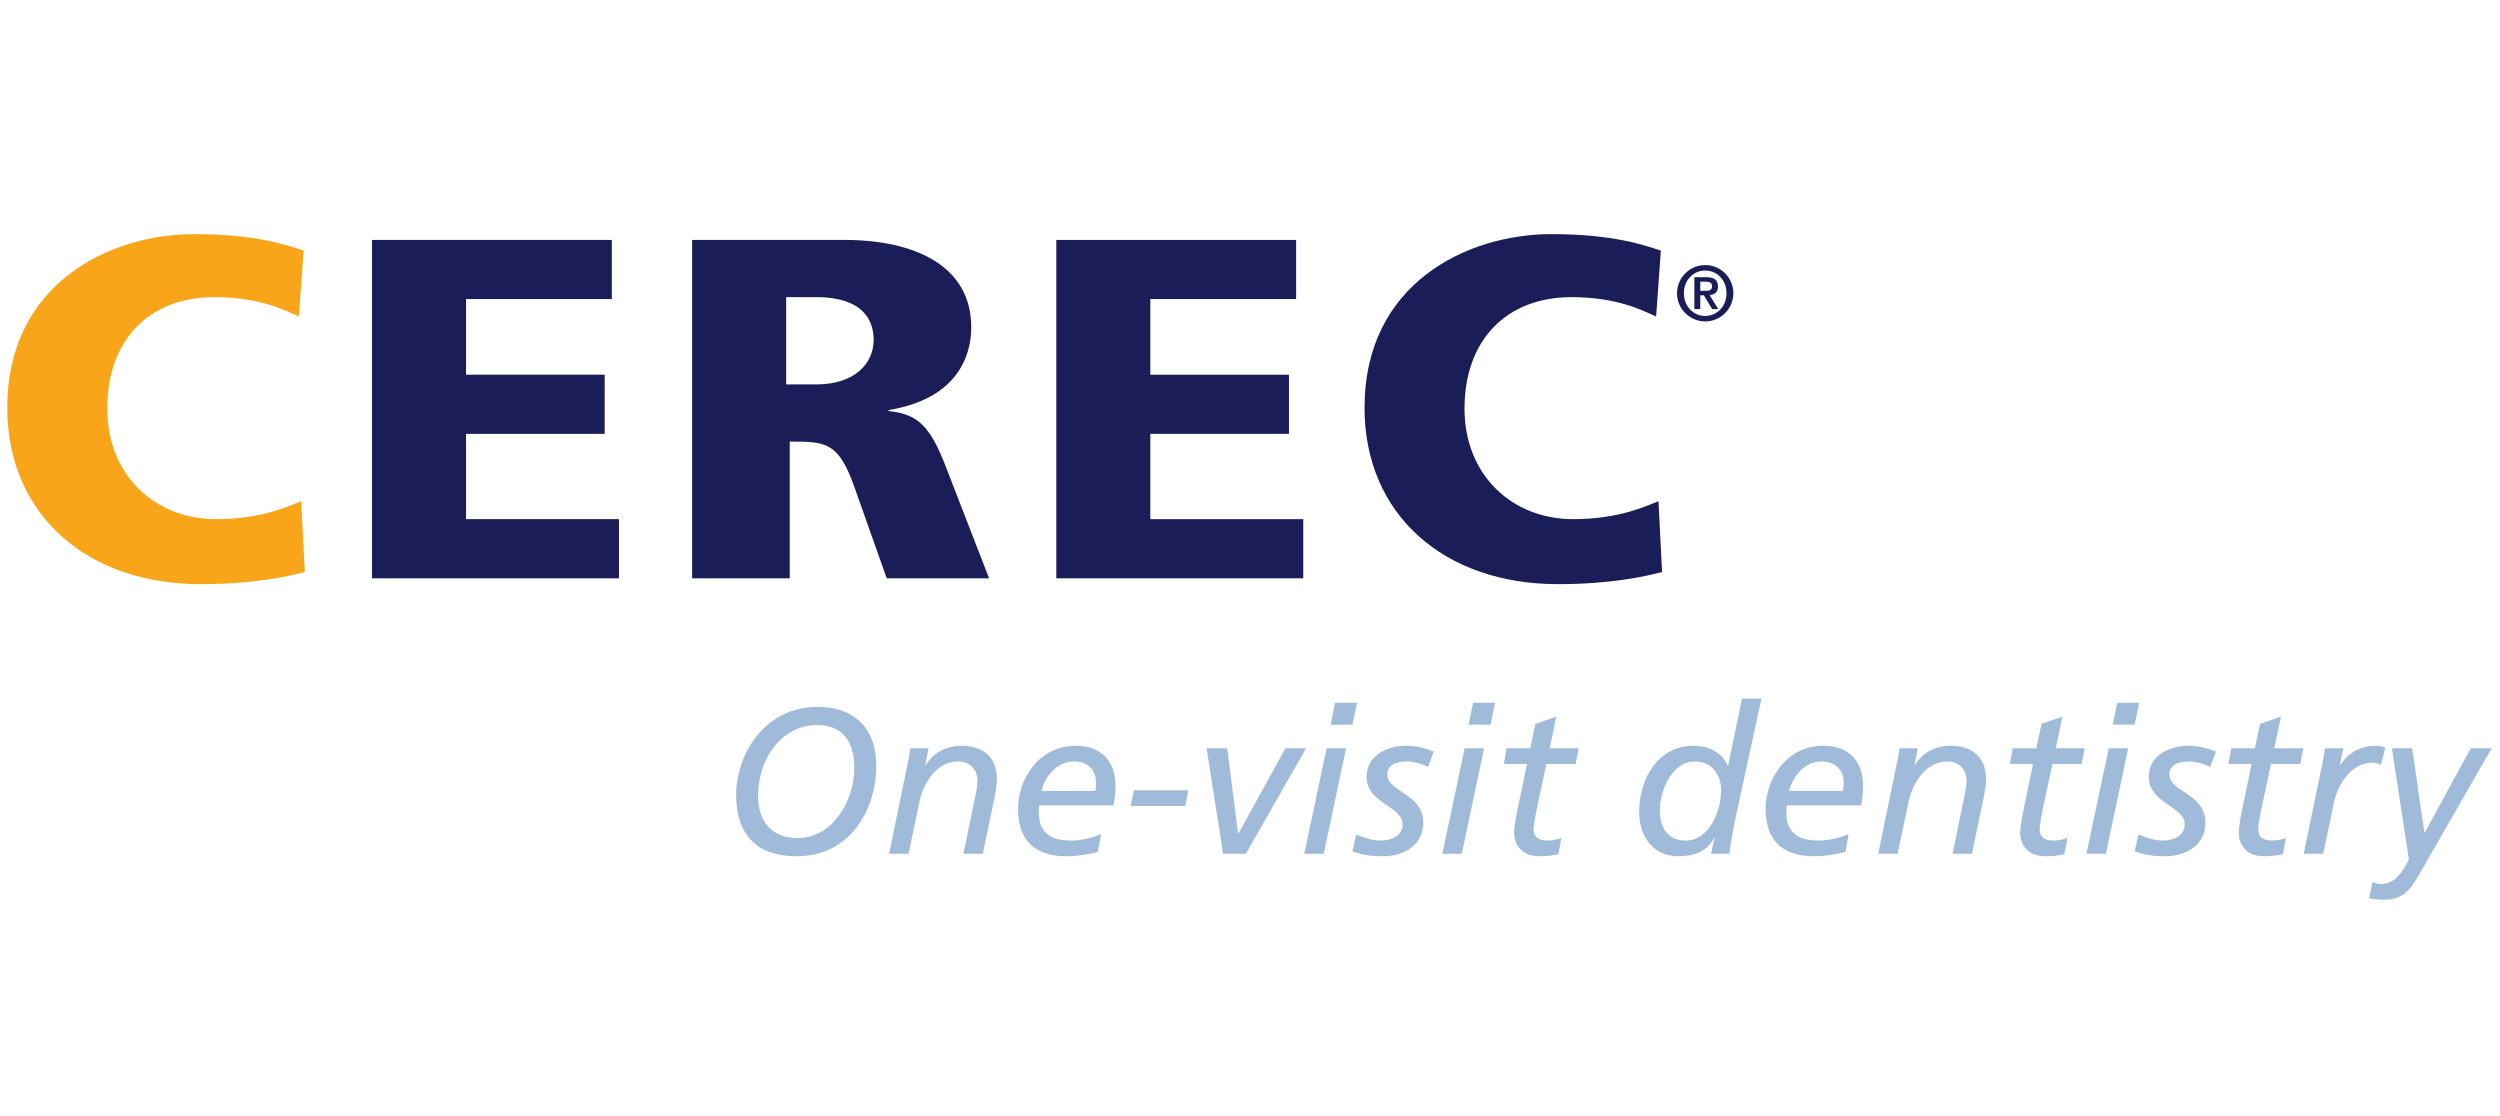
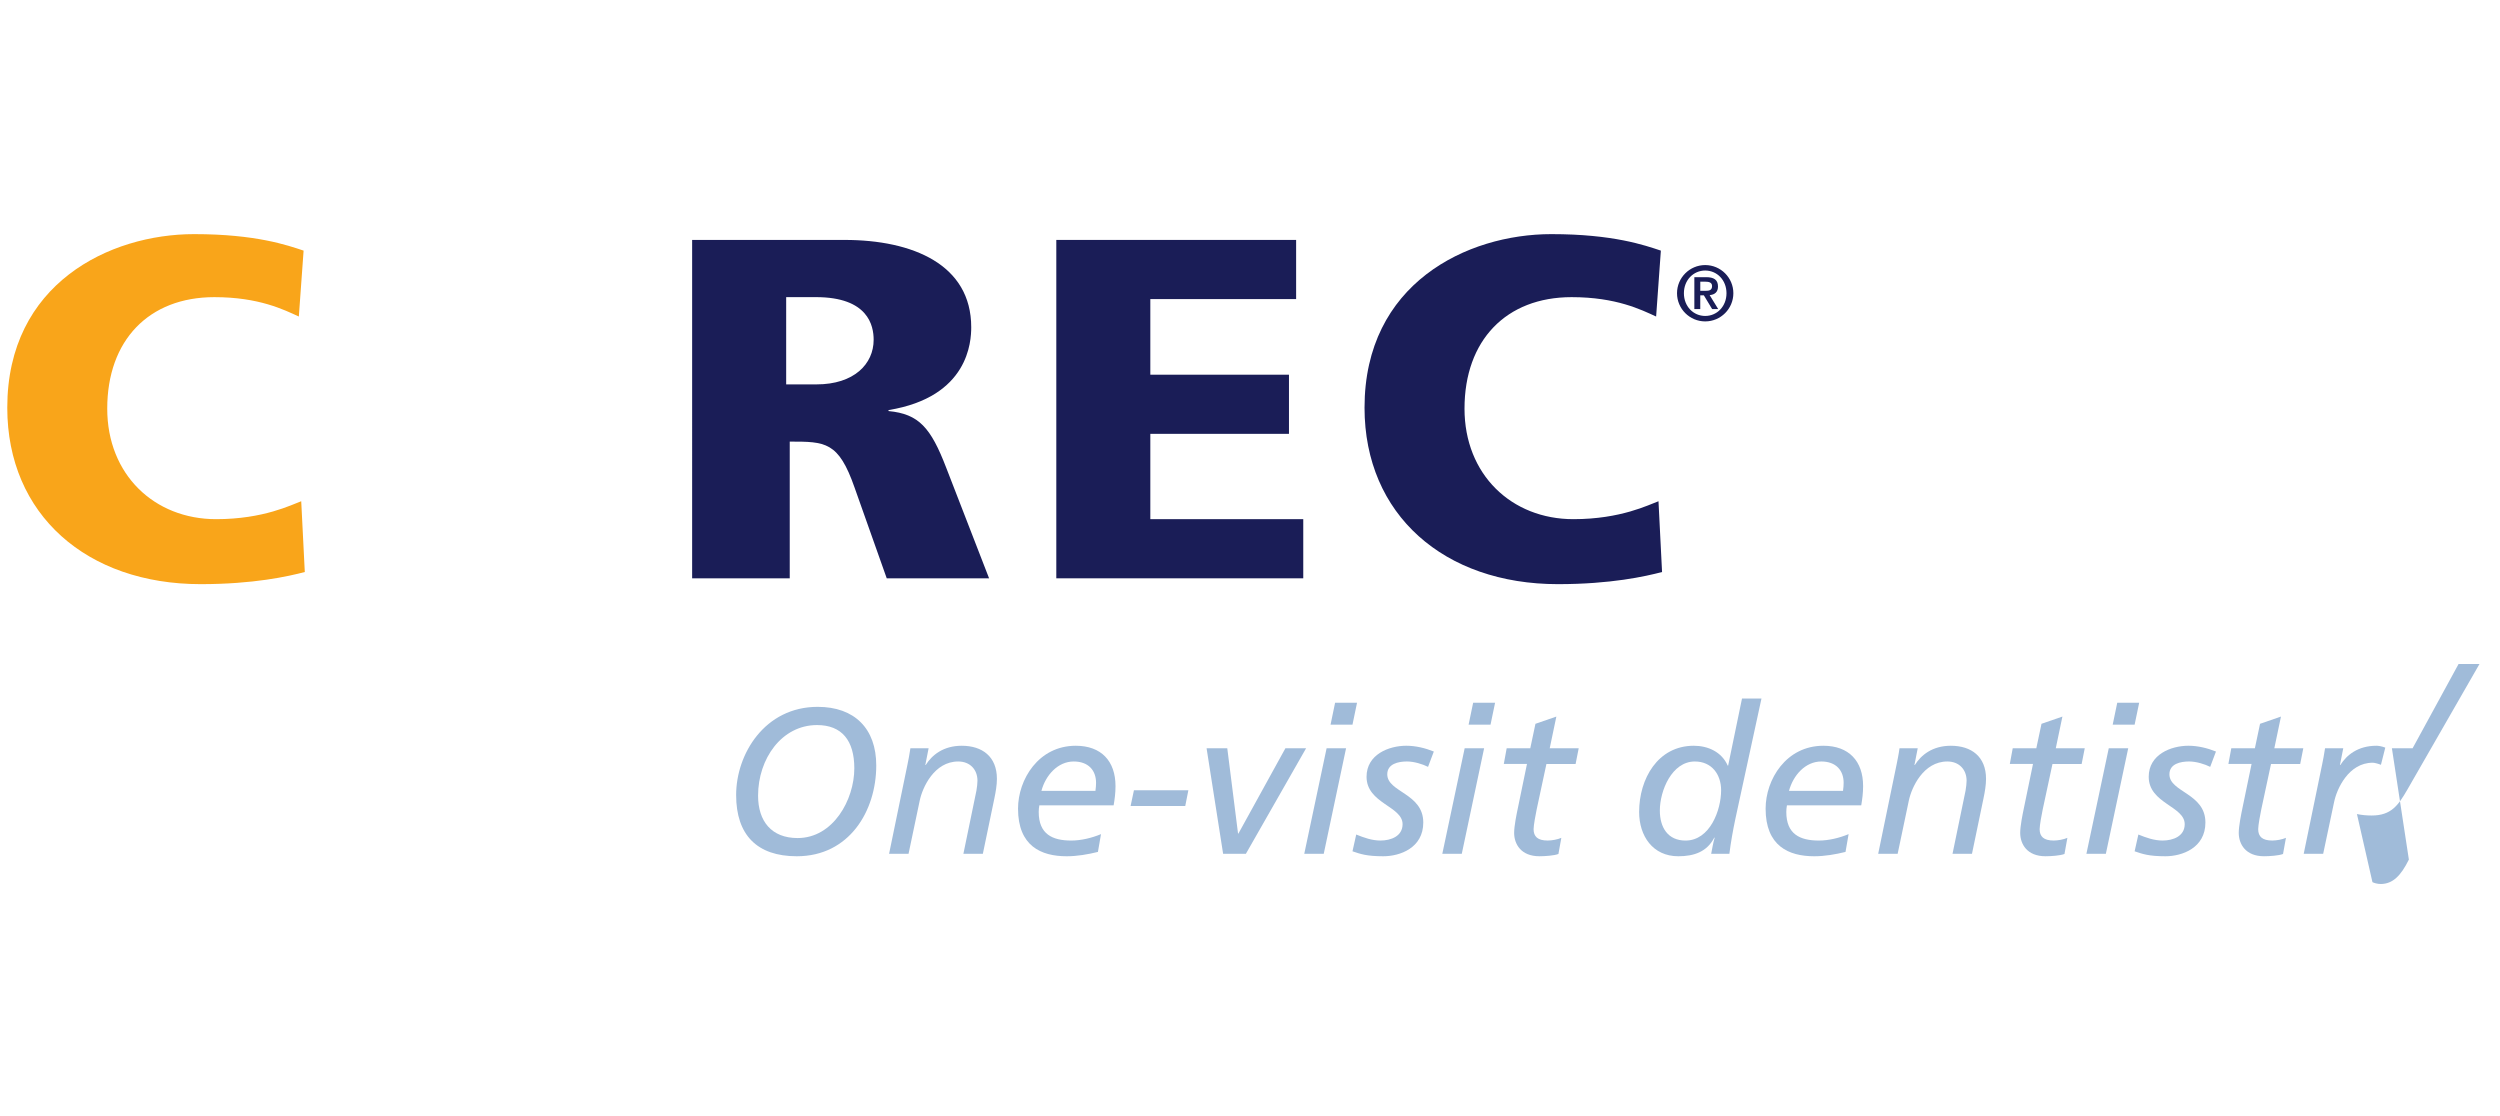
<svg xmlns="http://www.w3.org/2000/svg" version="1.1" id="Layer_1" x="0px" y="0px" width="365px" height="163px" viewBox="0 -27 365 163" xml:space="preserve">
  <title>DENPLAN LOGO 2020-RGB</title>
  <g>
    <path fill="#F9A51A" d="M43.63,19.213c-2.172-0.99-5.82-2.83-12.336-2.83c-9.557,0-15.638,6.297-15.638,16.28   c0,9.624,6.864,16.135,15.899,16.135c6.95,0,11.035-2.121,12.423-2.617l0.521,10.333c-2.433,0.638-7.471,1.772-15.203,1.772   c-16.594,0-28.235-10.123-28.235-25.765c0-18.119,14.942-25.339,27.279-25.339c9.036,0,13.64,1.629,15.985,2.408L43.63,19.213z" />
-     <path fill="#1A1D57" d="M54.314,8.029h35.012v8.637H68.041v11.04h20.243v8.635H68.041v12.456h22.328v8.636H54.314V8.029z" />
    <path fill="#1A1D57" d="M101.054,8.029h22.24c9.99,0,18.505,3.609,18.505,12.74c0,2.053-0.348,10.19-12.076,12.102v0.144   c4.431,0.425,6.168,2.406,8.427,8.281l6.255,16.136h-14.943l-4.691-13.236c-2.347-6.723-4.256-6.723-9.47-6.723v19.96h-14.249   V8.029H101.054z M114.781,29.121h4.431c5.473,0,8.341-2.973,8.341-6.511c0-2.053-0.782-6.229-8.428-6.229h-4.343L114.781,29.121   L114.781,29.121z" />
    <path fill="#1A1D57" d="M154.221,8.029h35.013v8.637h-21.287v11.04h20.242v8.635h-20.242v12.456h22.329v8.636h-36.055V8.029   L154.221,8.029z" />
    <path fill="#1A1D57" d="M241.794,19.213c-2.172-0.99-5.821-2.83-12.34-2.83c-9.555,0-15.636,6.297-15.636,16.28   c0,9.624,6.862,16.135,15.897,16.135c6.951,0,11.033-2.121,12.424-2.617l0.521,10.333c-2.433,0.638-7.471,1.772-15.204,1.772   c-16.594,0-28.235-10.123-28.235-25.765c0-18.119,14.942-25.339,27.28-25.339c9.036,0,13.638,1.629,15.985,2.408L241.794,19.213z" />
  </g>
  <path fill="#A0BBD9" d="M119.382,76.2c5.379,0,8.551,3.171,8.551,8.55c0,6.679-3.957,13.264-11.603,13.264  c-5.802,0-8.854-3.108-8.854-8.943C107.476,83.088,111.647,76.2,119.382,76.2z M116.451,95.356c5.197,0,8.279-5.59,8.279-10.183  c0-4.05-1.813-6.314-5.439-6.314c-5.166,0-8.612,4.926-8.612,10.302C110.679,92.909,112.642,95.356,116.451,95.356z" />
  <path fill="#A0BBD9" d="M132.496,84.598c0.12-0.632,0.301-1.448,0.423-2.354h2.659l-0.483,2.447h0.06  c0.906-1.45,2.568-2.811,5.258-2.811c2.992,0,5.136,1.573,5.136,4.834c0,0.906-0.181,1.938-0.363,2.81l-1.691,8.131h-2.84  l1.902-9.218c0.091-0.516,0.152-1.119,0.152-1.452c0-1.601-1.058-2.808-2.81-2.808c-3.506,0-5.228,3.807-5.621,5.712l-1.632,7.766  h-2.841L132.496,84.598z" />
  <path fill="#A0BBD9" d="M160.297,97.38c-1.481,0.363-3.022,0.634-4.563,0.634c-3.748,0-7.101-1.508-7.101-6.949  c0-4.261,2.991-9.185,8.43-9.185c3.716,0,5.801,2.236,5.801,5.891c0,1.029-0.121,1.903-0.273,2.811h-10.847  c-0.061,0.331-0.091,0.634-0.091,0.967c0,3.234,1.994,4.171,4.744,4.171c1.42,0,2.961-0.362,4.35-0.937L160.297,97.38z   M159.934,88.469c0.061-0.453,0.09-0.818,0.09-1.18c0-1.813-1.118-3.112-3.263-3.112c-2.327,0-4.11,2.023-4.714,4.292H159.934  L159.934,88.469z" />
  <path fill="#A0BBD9" d="M165.555,88.377h7.947l-0.454,2.298h-7.979L165.555,88.377z" />
  <path fill="#A0BBD9" d="M176.16,82.243h3.022l1.572,12.449h0.06l6.858-12.449h3.021l-8.793,15.411h-3.324L176.16,82.243z" />
  <path fill="#A0BBD9" d="M193.685,82.243h2.842l-3.261,15.411h-2.843L193.685,82.243z M197.463,78.798h-3.201l0.663-3.203h3.204  L197.463,78.798z" />
  <path fill="#A0BBD9" d="M208.494,84.961c-0.786-0.394-2.026-0.786-3.081-0.786c-1.241,0-2.872,0.333-2.872,1.873  c0,2.63,5.257,2.752,5.257,7.04c0,3.719-3.414,4.926-5.831,4.926c-2.449,0-3.354-0.331-4.505-0.724l0.546-2.449  c1.117,0.453,2.296,0.878,3.533,0.878c1.542,0,3.235-0.636,3.235-2.389c0-2.629-5.26-3.022-5.26-6.919  c0-3.264,3.265-4.533,5.802-4.533c1.36,0,2.752,0.333,4.02,0.845L208.494,84.961z" />
  <path fill="#A0BBD9" d="M213.842,82.243h2.84l-3.262,15.411h-2.843L213.842,82.243z M217.618,78.798h-3.201l0.663-3.203h3.204  L217.618,78.798z" />
  <path fill="#A0BBD9" d="M219.976,82.243h3.445l0.755-3.568l3.052-1.055l-0.967,4.623h4.231l-0.454,2.297h-4.26l-1.419,6.616  c-0.152,0.694-0.454,2.358-0.454,2.9c0,1.089,0.604,1.662,2.055,1.662c0.604,0,1.451-0.15,1.995-0.393l-0.425,2.356  c-0.634,0.243-1.962,0.331-2.777,0.331c-2.691,0-3.688-1.781-3.688-3.414c0-0.998,0.363-2.779,0.545-3.626l1.329-6.436h-3.383  L219.976,82.243z" />
  <path fill="#A0BBD9" d="M253.366,92.546c-0.362,1.724-0.666,3.414-0.876,5.108h-2.659c0.15-0.726,0.273-1.572,0.513-2.358h-0.061  c-1.058,2.056-2.932,2.718-5.257,2.718c-3.717,0-5.713-2.96-5.713-6.464c0-4.836,2.72-9.67,7.979-9.67c2.084,0,4.08,0.905,4.955,2.9  h0.061l2.024-9.791h2.842L253.366,92.546z M246.085,95.722c3.567,0,5.198-4.443,5.198-7.345c0-2.297-1.36-4.2-3.837-4.2  c-3.354,0-5.109,4.26-5.109,7.162C242.336,93.786,243.488,95.722,246.085,95.722z" />
  <path fill="#A0BBD9" d="M269.445,97.38c-1.481,0.363-3.023,0.634-4.563,0.634c-3.747,0-7.102-1.508-7.102-6.949  c0-4.261,2.991-9.185,8.431-9.185c3.718,0,5.803,2.236,5.803,5.891c0,1.029-0.123,1.903-0.274,2.811h-10.848  c-0.06,0.331-0.091,0.634-0.091,0.967c0,3.234,1.993,4.171,4.747,4.171c1.419,0,2.959-0.362,4.348-0.937L269.445,97.38z   M269.079,88.469c0.063-0.453,0.092-0.818,0.092-1.18c0-1.813-1.117-3.112-3.264-3.112c-2.329,0-4.108,2.023-4.715,4.292H269.079  L269.079,88.469z" />
  <path fill="#A0BBD9" d="M276.906,84.598c0.122-0.632,0.304-1.448,0.422-2.354h2.66l-0.481,2.447h0.059  c0.906-1.45,2.568-2.811,5.257-2.811c2.992,0,5.138,1.573,5.138,4.834c0,0.906-0.179,1.938-0.363,2.81l-1.69,8.131h-2.841  l1.903-9.218c0.09-0.516,0.152-1.119,0.152-1.452c0-1.601-1.059-2.808-2.812-2.808c-3.505,0-5.227,3.807-5.622,5.712l-1.632,7.766  h-2.841L276.906,84.598z" />
  <path fill="#A0BBD9" d="M293.858,82.243h3.445l0.755-3.568l3.054-1.055l-0.968,4.623h4.229l-0.453,2.297h-4.259l-1.42,6.616  c-0.152,0.694-0.454,2.358-0.454,2.9c0,1.089,0.604,1.662,2.056,1.662c0.604,0,1.451-0.15,1.994-0.393l-0.423,2.356  c-0.636,0.243-1.964,0.331-2.779,0.331c-2.688,0-3.686-1.781-3.686-3.414c0-0.998,0.36-2.779,0.541-3.626l1.328-6.436h-3.384  L293.858,82.243z" />
  <path fill="#A0BBD9" d="M307.88,82.243h2.841l-3.265,15.411h-2.841L307.88,82.243z M311.656,78.798h-3.202l0.665-3.203h3.202  L311.656,78.798z" />
  <path fill="#A0BBD9" d="M322.688,84.961c-0.786-0.394-2.023-0.786-3.085-0.786c-1.237,0-2.868,0.333-2.868,1.873  c0,2.63,5.255,2.752,5.255,7.04c0,3.719-3.413,4.926-5.829,4.926c-2.447,0-3.355-0.331-4.505-0.724l0.545-2.449  c1.118,0.453,2.296,0.878,3.536,0.878c1.54,0,3.23-0.636,3.23-2.389c0-2.629-5.255-3.022-5.255-6.919  c0-3.264,3.263-4.533,5.801-4.533c1.357,0,2.749,0.333,4.017,0.845L322.688,84.961z" />
  <path fill="#A0BBD9" d="M325.769,82.243h3.445l0.753-3.568l3.054-1.055l-0.968,4.623h4.23l-0.454,2.297h-4.26l-1.419,6.616  c-0.152,0.694-0.454,2.358-0.454,2.9c0,1.089,0.606,1.662,2.056,1.662c0.604,0,1.451-0.15,1.996-0.393l-0.425,2.356  c-0.634,0.243-1.962,0.331-2.78,0.331c-2.688,0-3.686-1.781-3.686-3.414c0-0.998,0.362-2.779,0.542-3.626l1.331-6.436h-3.384  L325.769,82.243z" />
  <path fill="#A0BBD9" d="M339.034,84.598c0.12-0.632,0.299-1.448,0.423-2.354h2.659l-0.484,2.447h0.059  c0.91-1.45,2.568-2.811,5.261-2.811c0.273,0,0.754,0.061,1.3,0.273l-0.634,2.507c-0.545-0.213-1-0.303-1.21-0.303  c-3.504,0-5.229,3.809-5.622,5.714l-1.602,7.583h-2.842L339.034,84.598z" />
-   <path fill="#A0BBD9" d="M346.377,101.792c0.212,0.121,0.728,0.273,1.24,0.273c1.723-0.028,2.897-1.178,4.079-3.566l-2.478-16.256  h2.962l1.78,12.297h0.062l6.708-12.297h3.054l-10.515,18.312c-1.361,2.356-2.39,3.807-5.229,3.807c-0.696,0-1.423-0.062-2.146-0.212  L346.377,101.792z" />
+   <path fill="#A0BBD9" d="M346.377,101.792c0.212,0.121,0.728,0.273,1.24,0.273c1.723-0.028,2.897-1.178,4.079-3.566l-2.478-16.256  h2.962h0.062l6.708-12.297h3.054l-10.515,18.312c-1.361,2.356-2.39,3.807-5.229,3.807c-0.696,0-1.423-0.062-2.146-0.212  L346.377,101.792z" />
  <g>
    <path fill="#1A1D57" d="M244.845,15.813c0-2.269,1.849-4.113,4.113-4.113c2.269,0,4.112,1.844,4.112,4.113   c0,2.268-1.844,4.113-4.112,4.113C246.693,19.926,244.845,18.081,244.845,15.813z M252.068,15.813c0-1.925-1.39-3.315-3.109-3.315   c-1.719,0-3.109,1.39-3.109,3.315s1.391,3.316,3.109,3.316C250.678,19.13,252.068,17.739,252.068,15.813z M247.375,13.467h1.731   c1.116,0,1.721,0.385,1.721,1.365c0,0.797-0.456,1.187-1.219,1.255l1.252,2.04h-0.887l-1.209-2.007h-0.525v2.007h-0.864V13.467   L247.375,13.467z M248.24,15.459h0.767c0.51,0,0.955-0.069,0.955-0.693c0-0.549-0.501-0.639-0.944-0.639h-0.777V15.459z" />
  </g>
</svg>